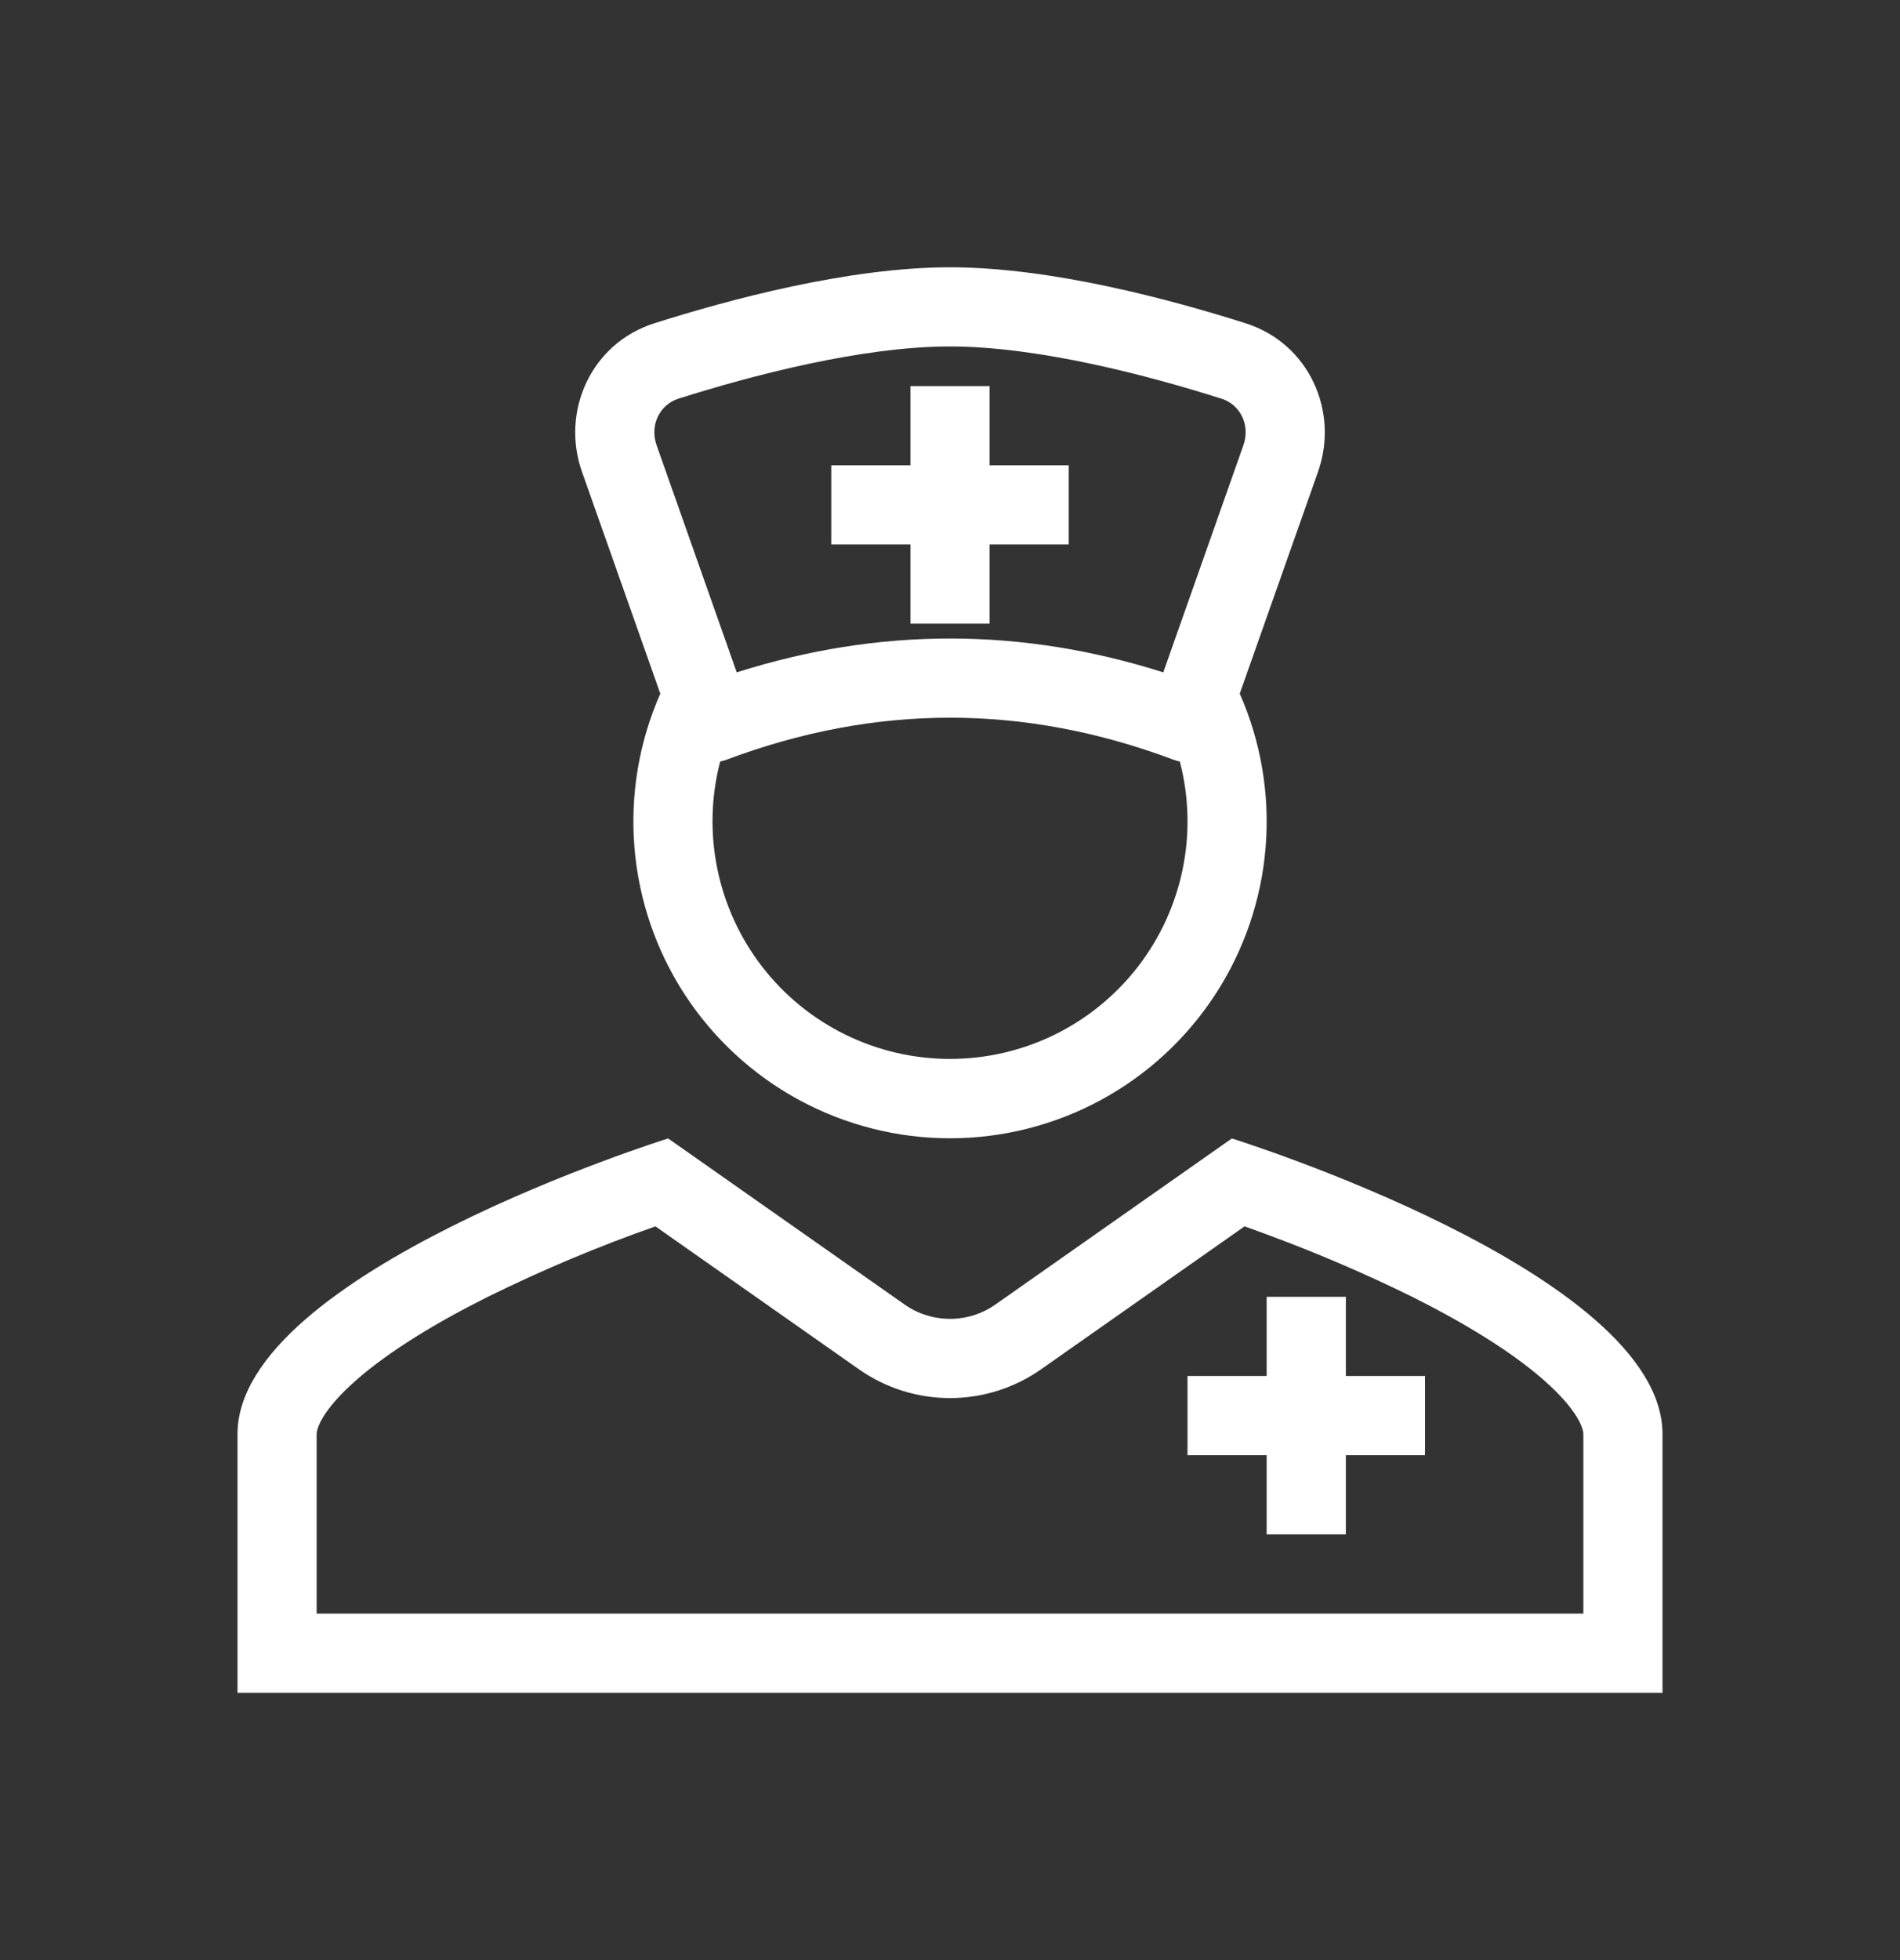
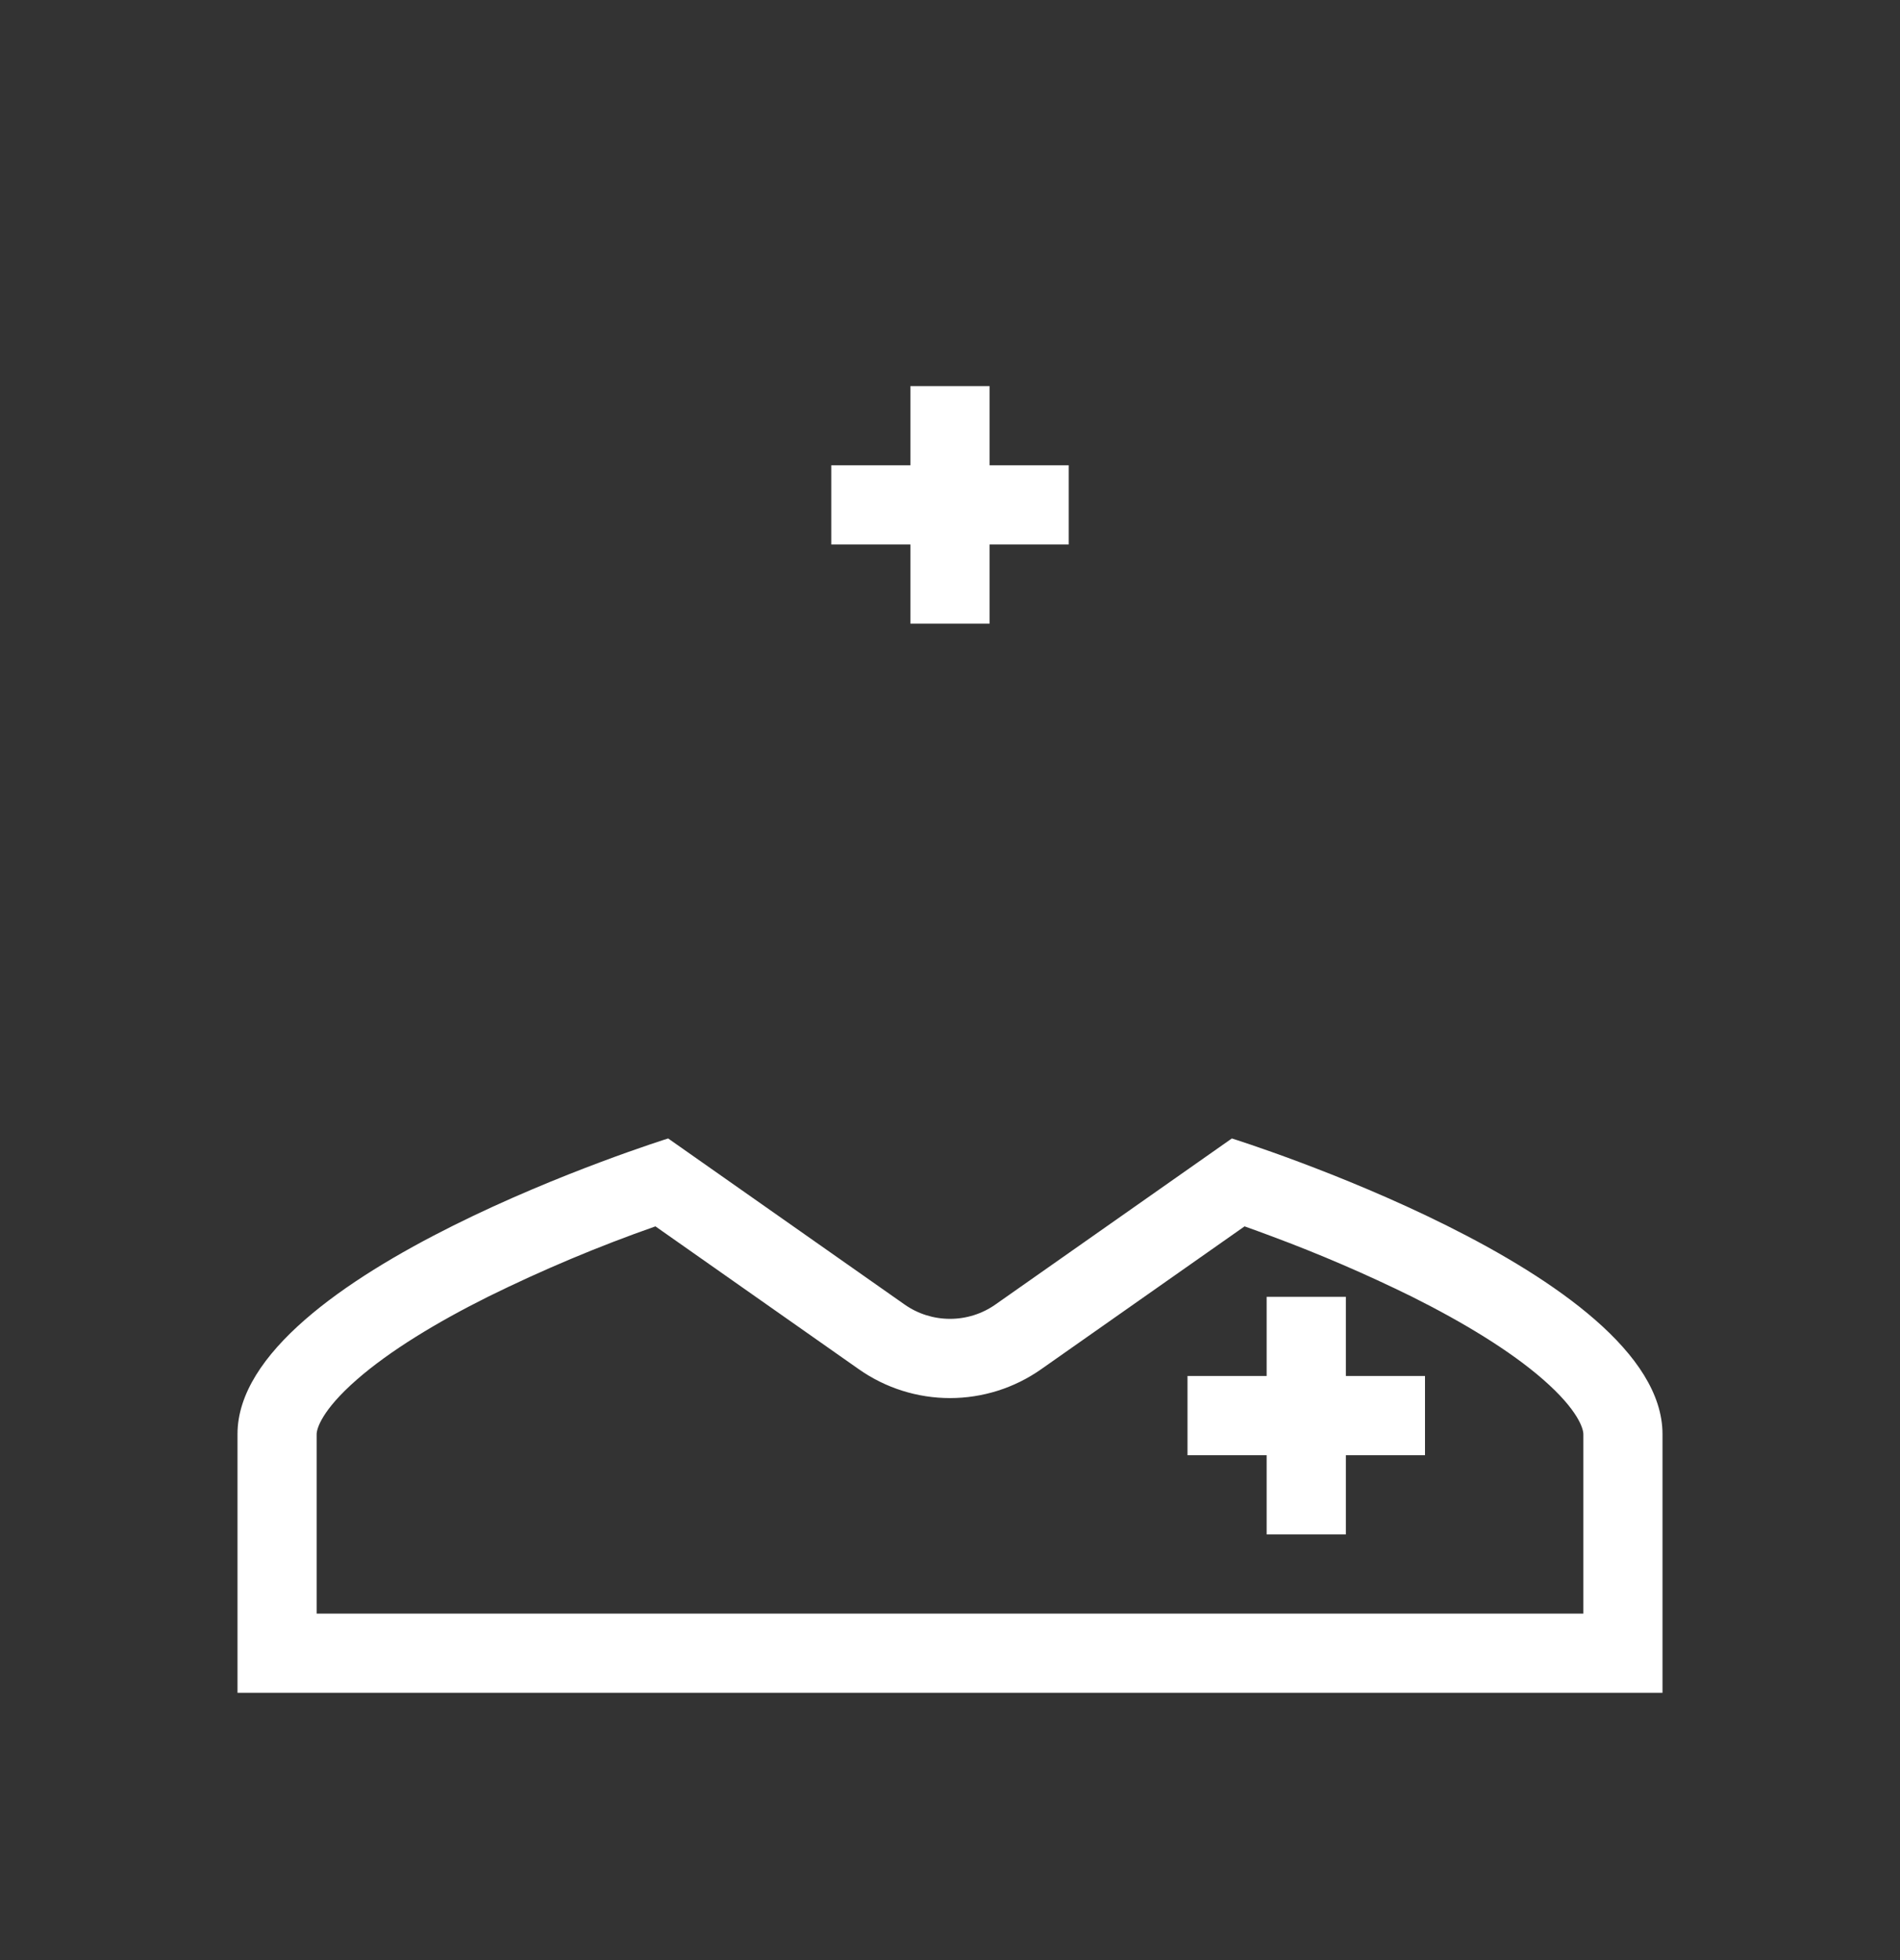
<svg xmlns="http://www.w3.org/2000/svg" width="32" height="33" viewBox="0 0 32 33" fill="none">
  <rect x="0" y="0" width="32" height="33" fill="#333333" stroke="none" />
  <path d="M18 9.167V7.833H16.667V6.5H15.333V7.833H14V9.167H15.333V10.5H16.667V9.167H18Z" fill="white" />
-   <path fill-rule="evenodd" clip-rule="evenodd" d="M20.88 11.678L22.199 7.941C22.556 6.927 22.047 5.781 20.979 5.443C19.74 5.049 17.713 4.5 16 4.5C14.287 4.5 12.26 5.049 11.02 5.443C9.953 5.781 9.444 6.928 9.801 7.941L11.121 11.678C10.763 12.49 10.613 13.378 10.685 14.263C10.757 15.147 11.048 16 11.532 16.743C12.017 17.486 12.679 18.097 13.46 18.52C14.24 18.942 15.113 19.164 16 19.164C16.888 19.164 17.761 18.942 18.541 18.52C19.321 18.097 19.984 17.486 20.468 16.743C20.953 16 21.244 15.147 21.316 14.263C21.388 13.378 21.238 12.49 20.88 11.678V11.678ZM16 5.833C14.507 5.833 12.647 6.325 11.423 6.713C11.117 6.811 10.937 7.152 11.059 7.497L12.408 11.32C14.799 10.56 17.201 10.56 19.592 11.32L20.941 7.497C21.063 7.152 20.883 6.811 20.577 6.714C19.353 6.325 17.493 5.833 16 5.833ZM19.871 12.821H19.87C19.835 12.813 19.8 12.803 19.766 12.791C17.25 11.847 14.75 11.847 12.234 12.791C12.2 12.803 12.165 12.813 12.129 12.821C11.975 13.412 11.959 14.031 12.082 14.63C12.204 15.228 12.462 15.791 12.836 16.275C13.209 16.758 13.689 17.15 14.238 17.419C14.786 17.688 15.389 17.828 16 17.828C16.611 17.828 17.215 17.688 17.763 17.419C18.312 17.15 18.791 16.758 19.165 16.275C19.539 15.791 19.797 15.228 19.919 14.63C20.042 14.031 20.025 13.412 19.871 12.821H19.871Z" fill="white" />
  <path d="M22.667 23.166H24V24.5H22.667V25.833H21.333V24.5H20V23.166H21.333V21.833H22.667V23.166Z" fill="white" />
  <path fill-rule="evenodd" clip-rule="evenodd" d="M11.253 19.167C11.253 19.167 4 21.429 4 24.145V28.5H28V24.145C28 21.429 20.747 19.167 20.747 19.167L16.766 21.962C16.542 22.12 16.274 22.204 16 22.204C15.726 22.204 15.458 22.12 15.234 21.962L11.253 19.167ZM20.961 20.647L17.533 23.054C17.084 23.369 16.549 23.538 16 23.538C15.451 23.538 14.916 23.369 14.467 23.054L11.039 20.647C10.077 20.984 9.136 21.38 8.221 21.831C7.357 22.262 6.567 22.74 6.011 23.226C5.41 23.75 5.333 24.062 5.333 24.145V27.167H26.667V24.145C26.667 24.062 26.59 23.75 25.989 23.225C25.433 22.74 24.643 22.262 23.778 21.83C23.008 21.451 22.218 21.111 21.413 20.812C21.247 20.749 21.095 20.695 20.961 20.647Z" fill="white" />
</svg>